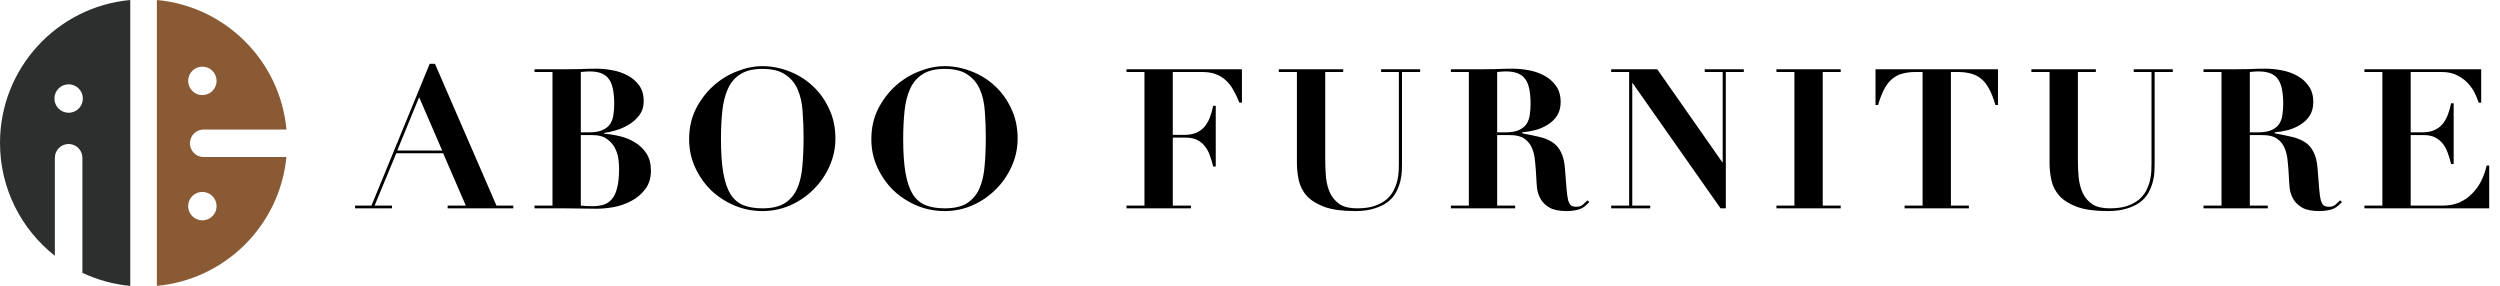
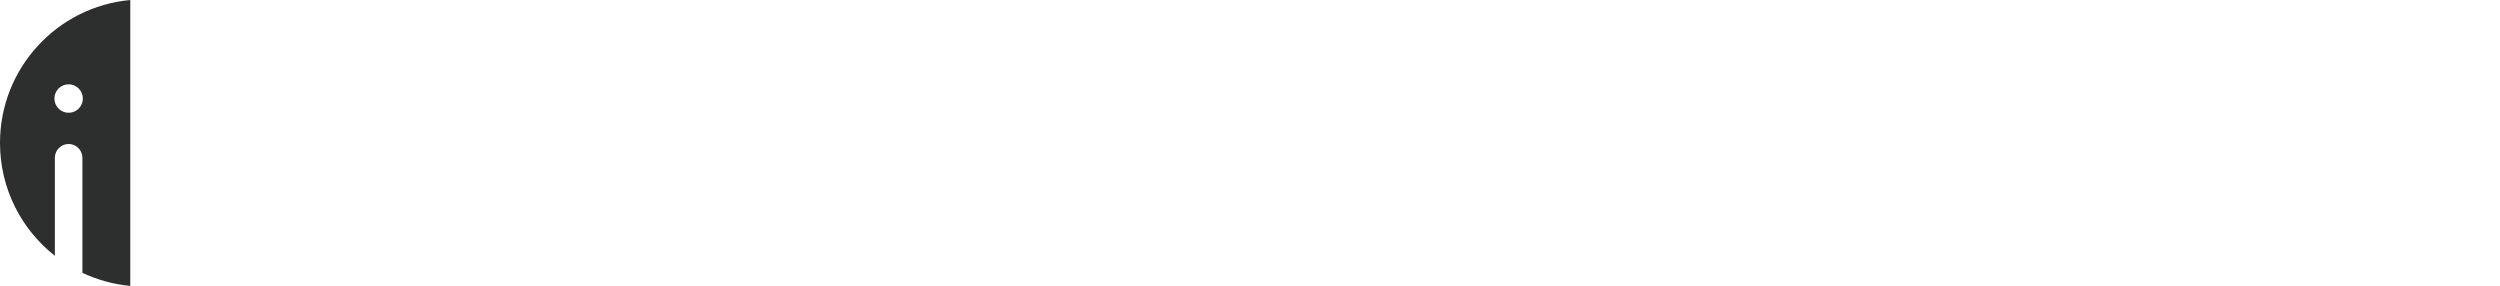
<svg xmlns="http://www.w3.org/2000/svg" width="384" height="44" viewBox="0 0 384 44" fill="none">
-   <path d="M64.378 14.93L61.018 23.12H67.918L64.378 14.93ZM54.538 31.58H57.058L65.998 9.8H66.808L76.258 31.58H78.838V32H68.758V31.58H71.548L68.068 23.54H60.868L57.538 31.58H60.208V32H54.538V31.58ZM89.212 20.33H90.442C91.342 20.33 92.052 20.21 92.572 19.97C93.092 19.73 93.482 19.41 93.742 19.01C94.002 18.59 94.162 18.12 94.222 17.6C94.302 17.08 94.342 16.55 94.342 16.01C94.342 15.13 94.282 14.38 94.162 13.76C94.042 13.12 93.842 12.6 93.562 12.2C93.282 11.78 92.892 11.47 92.392 11.27C91.912 11.07 91.292 10.97 90.532 10.97C90.312 10.97 90.092 10.98 89.872 11C89.652 11.02 89.432 11.04 89.212 11.06V20.33ZM89.212 31.58C89.752 31.64 90.332 31.67 90.952 31.67C91.592 31.67 92.162 31.6 92.662 31.46C93.182 31.3 93.622 31.01 93.982 30.59C94.342 30.17 94.612 29.59 94.792 28.85C94.992 28.09 95.092 27.1 95.092 25.88C95.092 25.54 95.062 25.09 95.002 24.53C94.942 23.95 94.772 23.38 94.492 22.82C94.232 22.26 93.822 21.78 93.262 21.38C92.722 20.96 91.952 20.75 90.952 20.75H89.212V31.58ZM84.862 11.06H82.102V10.64H86.632C87.472 10.64 88.302 10.63 89.122 10.61C89.942 10.57 90.772 10.55 91.612 10.55C92.392 10.55 93.212 10.63 94.072 10.79C94.932 10.95 95.712 11.22 96.412 11.6C97.132 11.98 97.722 12.49 98.182 13.13C98.642 13.77 98.872 14.57 98.872 15.53C98.872 16.39 98.642 17.12 98.182 17.72C97.742 18.3 97.202 18.78 96.562 19.16C95.922 19.54 95.252 19.83 94.552 20.03C93.872 20.23 93.292 20.36 92.812 20.42V20.54C93.592 20.6 94.402 20.73 95.242 20.93C96.082 21.13 96.852 21.45 97.552 21.89C98.252 22.31 98.832 22.87 99.292 23.57C99.752 24.27 99.982 25.15 99.982 26.21C99.982 27.37 99.682 28.33 99.082 29.09C98.502 29.85 97.782 30.45 96.922 30.89C96.082 31.33 95.182 31.64 94.222 31.82C93.262 31.98 92.402 32.06 91.642 32.06C90.802 32.06 89.962 32.05 89.122 32.03C88.302 32.01 87.472 32 86.632 32H82.102V31.58H84.862V11.06ZM110.739 21.38C110.739 23.46 110.859 25.19 111.099 26.57C111.339 27.93 111.709 29.02 112.209 29.84C112.729 30.64 113.389 31.2 114.189 31.52C115.009 31.84 115.979 32 117.099 32C118.579 32 119.739 31.73 120.579 31.19C121.419 30.63 122.049 29.87 122.469 28.91C122.889 27.93 123.149 26.78 123.249 25.46C123.369 24.12 123.429 22.67 123.429 21.11C123.429 19.71 123.379 18.38 123.279 17.12C123.199 15.84 122.949 14.72 122.529 13.76C122.109 12.78 121.469 12.01 120.609 11.45C119.769 10.87 118.599 10.58 117.099 10.58C115.699 10.58 114.579 10.85 113.739 11.39C112.899 11.91 112.259 12.65 111.819 13.61C111.379 14.57 111.089 15.71 110.949 17.03C110.809 18.35 110.739 19.8 110.739 21.38ZM105.849 21.38C105.849 19.68 106.189 18.14 106.869 16.76C107.569 15.38 108.459 14.2 109.539 13.22C110.619 12.24 111.829 11.49 113.169 10.97C114.509 10.43 115.819 10.16 117.099 10.16C118.479 10.16 119.839 10.42 121.179 10.94C122.539 11.46 123.739 12.2 124.779 13.16C125.839 14.12 126.689 15.29 127.329 16.67C127.989 18.03 128.319 19.57 128.319 21.29C128.319 22.79 128.009 24.22 127.389 25.58C126.789 26.92 125.969 28.1 124.929 29.12C123.909 30.14 122.719 30.95 121.359 31.55C120.019 32.13 118.599 32.42 117.099 32.42C115.619 32.42 114.199 32.14 112.839 31.58C111.479 31 110.279 30.22 109.239 29.24C108.219 28.24 107.399 27.07 106.779 25.73C106.159 24.39 105.849 22.94 105.849 21.38ZM138.729 21.38C138.729 23.46 138.849 25.19 139.089 26.57C139.329 27.93 139.699 29.02 140.199 29.84C140.719 30.64 141.379 31.2 142.179 31.52C142.999 31.84 143.969 32 145.089 32C146.569 32 147.729 31.73 148.569 31.19C149.409 30.63 150.039 29.87 150.459 28.91C150.879 27.93 151.139 26.78 151.239 25.46C151.359 24.12 151.419 22.67 151.419 21.11C151.419 19.71 151.369 18.38 151.269 17.12C151.189 15.84 150.939 14.72 150.519 13.76C150.099 12.78 149.459 12.01 148.599 11.45C147.759 10.87 146.589 10.58 145.089 10.58C143.689 10.58 142.569 10.85 141.729 11.39C140.889 11.91 140.249 12.65 139.809 13.61C139.369 14.57 139.079 15.71 138.939 17.03C138.799 18.35 138.729 19.8 138.729 21.38ZM133.839 21.38C133.839 19.68 134.179 18.14 134.859 16.76C135.559 15.38 136.449 14.2 137.529 13.22C138.609 12.24 139.819 11.49 141.159 10.97C142.499 10.43 143.809 10.16 145.089 10.16C146.469 10.16 147.829 10.42 149.169 10.94C150.529 11.46 151.729 12.2 152.769 13.16C153.829 14.12 154.679 15.29 155.319 16.67C155.979 18.03 156.309 19.57 156.309 21.29C156.309 22.79 155.999 24.22 155.379 25.58C154.779 26.92 153.959 28.1 152.919 29.12C151.899 30.14 150.709 30.95 149.349 31.55C148.009 32.13 146.589 32.42 145.089 32.42C143.609 32.42 142.189 32.14 140.829 31.58C139.469 31 138.269 30.22 137.229 29.24C136.209 28.24 135.389 27.07 134.769 25.73C134.149 24.39 133.839 22.94 133.839 21.38ZM175.789 11.06H173.029V10.64H190.759V15.77H190.369C190.089 15.05 189.779 14.4 189.439 13.82C189.119 13.24 188.739 12.75 188.299 12.35C187.859 11.93 187.339 11.61 186.739 11.39C186.159 11.17 185.469 11.06 184.669 11.06H180.139V20.72H181.819C182.559 20.72 183.179 20.62 183.679 20.42C184.199 20.2 184.629 19.9 184.969 19.52C185.309 19.12 185.589 18.65 185.809 18.11C186.029 17.55 186.209 16.93 186.349 16.25H186.739V25.58H186.349C186.209 25 186.039 24.44 185.839 23.9C185.659 23.36 185.409 22.89 185.089 22.49C184.769 22.07 184.369 21.74 183.889 21.5C183.429 21.26 182.849 21.14 182.149 21.14H180.139V31.58H182.929V32H173.029V31.58H175.789V11.06ZM196.416 10.64H206.316V11.06H203.556V24.53C203.556 25.47 203.596 26.39 203.676 27.29C203.776 28.17 203.986 28.96 204.306 29.66C204.646 30.36 205.136 30.93 205.776 31.37C206.436 31.79 207.316 32 208.416 32C209.496 32 210.396 31.88 211.116 31.64C211.856 31.38 212.466 31.05 212.946 30.65C213.426 30.23 213.796 29.77 214.056 29.27C214.316 28.75 214.506 28.24 214.626 27.74C214.746 27.22 214.816 26.74 214.836 26.3C214.856 25.84 214.866 25.46 214.866 25.16V11.06H212.136V10.64H218.136V11.06H215.346V25.13C215.346 25.45 215.336 25.86 215.316 26.36C215.296 26.84 215.216 27.35 215.076 27.89C214.936 28.43 214.726 28.97 214.446 29.51C214.166 30.05 213.756 30.54 213.216 30.98C212.676 31.4 211.996 31.74 211.176 32C210.356 32.28 209.346 32.42 208.146 32.42C206.206 32.42 204.646 32.21 203.466 31.79C202.286 31.35 201.376 30.79 200.736 30.11C200.116 29.41 199.706 28.62 199.506 27.74C199.306 26.86 199.206 25.97 199.206 25.07V11.06H196.416V10.64ZM229.966 20.33H231.196C232.096 20.33 232.806 20.21 233.326 19.97C233.846 19.73 234.236 19.41 234.496 19.01C234.756 18.59 234.916 18.12 234.976 17.6C235.056 17.08 235.096 16.55 235.096 16.01C235.096 15.13 235.036 14.38 234.916 13.76C234.796 13.12 234.596 12.6 234.316 12.2C234.036 11.78 233.646 11.47 233.146 11.27C232.666 11.07 232.046 10.97 231.286 10.97C231.066 10.97 230.846 10.98 230.626 11C230.406 11.02 230.186 11.04 229.966 11.06V20.33ZM225.616 11.06H222.856V10.64H227.386C228.226 10.64 229.056 10.63 229.876 10.61C230.696 10.57 231.526 10.55 232.366 10.55C233.146 10.55 233.966 10.63 234.826 10.79C235.706 10.95 236.506 11.23 237.226 11.63C237.946 12.01 238.536 12.53 238.996 13.19C239.476 13.85 239.716 14.68 239.716 15.68C239.716 16.48 239.536 17.17 239.176 17.75C238.816 18.31 238.346 18.77 237.766 19.13C237.206 19.49 236.576 19.77 235.876 19.97C235.176 20.15 234.486 20.27 233.806 20.33V20.48C234.786 20.66 235.656 20.84 236.416 21.02C237.196 21.2 237.866 21.47 238.426 21.83C238.986 22.19 239.426 22.69 239.746 23.33C240.086 23.97 240.296 24.83 240.376 25.91C240.476 27.17 240.556 28.18 240.616 28.94C240.676 29.7 240.756 30.29 240.856 30.71C240.976 31.13 241.126 31.41 241.306 31.55C241.506 31.69 241.786 31.76 242.146 31.76C242.546 31.76 242.876 31.65 243.136 31.43C243.396 31.19 243.626 30.97 243.826 30.77L244.126 31.04C243.926 31.24 243.726 31.43 243.526 31.61C243.346 31.77 243.126 31.91 242.866 32.03C242.626 32.15 242.326 32.24 241.966 32.3C241.606 32.38 241.156 32.42 240.616 32.42C239.516 32.42 238.656 32.25 238.036 31.91C237.416 31.55 236.956 31.11 236.656 30.59C236.356 30.07 236.166 29.51 236.086 28.91C236.026 28.29 235.986 27.71 235.966 27.17C235.926 26.35 235.866 25.56 235.786 24.8C235.726 24.02 235.566 23.33 235.306 22.73C235.046 22.13 234.656 21.65 234.136 21.29C233.616 20.93 232.886 20.75 231.946 20.75H229.966V31.58H232.726V32H222.856V31.58H225.616V11.06ZM247.476 10.64H254.556L264.546 24.92H264.606V11.06H261.846V10.64H267.846V11.06H265.086V32H264.276L250.776 12.77H250.716V31.58H253.476V32H247.476V31.58H250.236V11.06H247.476V10.64ZM272.862 10.64H282.732V11.06H279.972V31.58H282.732V32H272.862V31.58H275.622V11.06H272.862V10.64ZM295.309 11.06H294.229C293.489 11.06 292.829 11.14 292.249 11.3C291.669 11.44 291.149 11.7 290.689 12.08C290.229 12.44 289.819 12.95 289.459 13.61C289.099 14.27 288.769 15.11 288.469 16.13H288.079V10.64H306.889V16.13H306.499C306.199 15.11 305.869 14.27 305.509 13.61C305.149 12.95 304.739 12.44 304.279 12.08C303.819 11.7 303.299 11.44 302.719 11.3C302.139 11.14 301.479 11.06 300.739 11.06H299.659V31.58H302.419V32H292.549V31.58H295.309V11.06ZM312.022 10.64H321.922V11.06H319.162V24.53C319.162 25.47 319.202 26.39 319.282 27.29C319.382 28.17 319.592 28.96 319.912 29.66C320.252 30.36 320.742 30.93 321.382 31.37C322.042 31.79 322.922 32 324.022 32C325.102 32 326.002 31.88 326.722 31.64C327.462 31.38 328.072 31.05 328.552 30.65C329.032 30.23 329.402 29.77 329.662 29.27C329.922 28.75 330.112 28.24 330.232 27.74C330.352 27.22 330.422 26.74 330.442 26.3C330.462 25.84 330.472 25.46 330.472 25.16V11.06H327.742V10.64H333.742V11.06H330.952V25.13C330.952 25.45 330.942 25.86 330.922 26.36C330.902 26.84 330.822 27.35 330.682 27.89C330.542 28.43 330.332 28.97 330.052 29.51C329.772 30.05 329.362 30.54 328.822 30.98C328.282 31.4 327.602 31.74 326.782 32C325.962 32.28 324.952 32.42 323.752 32.42C321.812 32.42 320.252 32.21 319.072 31.79C317.892 31.35 316.982 30.79 316.342 30.11C315.722 29.41 315.312 28.62 315.112 27.74C314.912 26.86 314.812 25.97 314.812 25.07V11.06H312.022V10.64ZM345.571 20.33H346.801C347.701 20.33 348.411 20.21 348.931 19.97C349.451 19.73 349.841 19.41 350.101 19.01C350.361 18.59 350.521 18.12 350.581 17.6C350.661 17.08 350.701 16.55 350.701 16.01C350.701 15.13 350.641 14.38 350.521 13.76C350.401 13.12 350.201 12.6 349.921 12.2C349.641 11.78 349.251 11.47 348.751 11.27C348.271 11.07 347.651 10.97 346.891 10.97C346.671 10.97 346.451 10.98 346.231 11C346.011 11.02 345.791 11.04 345.571 11.06V20.33ZM341.221 11.06H338.461V10.64H342.991C343.831 10.64 344.661 10.63 345.481 10.61C346.301 10.57 347.131 10.55 347.971 10.55C348.751 10.55 349.571 10.63 350.431 10.79C351.311 10.95 352.111 11.23 352.831 11.63C353.551 12.01 354.141 12.53 354.601 13.19C355.081 13.85 355.321 14.68 355.321 15.68C355.321 16.48 355.141 17.17 354.781 17.75C354.421 18.31 353.951 18.77 353.371 19.13C352.811 19.49 352.181 19.77 351.481 19.97C350.781 20.15 350.091 20.27 349.411 20.33V20.48C350.391 20.66 351.261 20.84 352.021 21.02C352.801 21.2 353.471 21.47 354.031 21.83C354.591 22.19 355.031 22.69 355.351 23.33C355.691 23.97 355.901 24.83 355.981 25.91C356.081 27.17 356.161 28.18 356.221 28.94C356.281 29.7 356.361 30.29 356.461 30.71C356.581 31.13 356.731 31.41 356.911 31.55C357.111 31.69 357.391 31.76 357.751 31.76C358.151 31.76 358.481 31.65 358.741 31.43C359.001 31.19 359.231 30.97 359.431 30.77L359.731 31.04C359.531 31.24 359.331 31.43 359.131 31.61C358.951 31.77 358.731 31.91 358.471 32.03C358.231 32.15 357.931 32.24 357.571 32.3C357.211 32.38 356.761 32.42 356.221 32.42C355.121 32.42 354.261 32.25 353.641 31.91C353.021 31.55 352.561 31.11 352.261 30.59C351.961 30.07 351.771 29.51 351.691 28.91C351.631 28.29 351.591 27.71 351.571 27.17C351.531 26.35 351.471 25.56 351.391 24.8C351.331 24.02 351.171 23.33 350.911 22.73C350.651 22.13 350.261 21.65 349.741 21.29C349.221 20.93 348.491 20.75 347.551 20.75H345.571V31.58H348.331V32H338.461V31.58H341.221V11.06ZM363.172 10.64H381.112V15.77H380.722C380.622 15.43 380.452 15 380.212 14.48C379.972 13.94 379.632 13.42 379.192 12.92C378.772 12.42 378.222 11.99 377.542 11.63C376.862 11.25 376.032 11.06 375.052 11.06H370.282V20.33H371.962C372.702 20.33 373.322 20.23 373.822 20.03C374.342 19.81 374.772 19.51 375.112 19.13C375.452 18.73 375.732 18.26 375.952 17.72C376.172 17.16 376.352 16.54 376.492 15.86H376.882V25.19H376.492C376.352 24.61 376.182 24.05 375.982 23.51C375.802 22.97 375.552 22.5 375.232 22.1C374.912 21.68 374.512 21.35 374.032 21.11C373.572 20.87 372.992 20.75 372.292 20.75H370.282V31.58H375.202C376.122 31.58 376.952 31.43 377.692 31.13C378.432 30.81 379.082 30.37 379.642 29.81C380.222 29.25 380.702 28.6 381.082 27.86C381.462 27.1 381.752 26.29 381.952 25.43H382.342V32H363.172V31.58H365.932V11.06H363.172V10.64Z" fill="black" />
-   <path d="M31.285 24.122C30.119 24.122 29.17 23.174 29.17 22.008C29.17 20.842 30.119 19.893 31.285 19.893H44.003C43.031 9.352 34.635 0.964 24.094 0V43.907C34.604 42.943 42.977 34.609 43.995 24.115H31.285V24.122ZM31.082 10.238C32.287 10.238 33.267 11.218 33.267 12.423C33.267 13.628 32.287 14.607 31.082 14.607C29.878 14.607 28.898 13.628 28.898 12.423C28.898 11.218 29.878 10.238 31.082 10.238ZM31.082 33.848C29.878 33.848 28.898 32.868 28.898 31.663C28.898 30.458 29.878 29.479 31.082 29.479C32.287 29.479 33.267 30.458 33.267 31.663C33.267 32.868 32.287 33.848 31.082 33.848Z" fill="#8A5A35" />
  <path d="M0 21.953C0 28.989 3.296 35.255 8.427 39.289V24.231C8.427 23.065 9.375 22.117 10.541 22.117C11.707 22.117 12.656 23.065 12.656 24.231V41.909C14.926 42.974 17.398 43.674 20.01 43.915V0C8.785 1.026 0 10.464 0 21.953ZM10.541 17.32C9.336 17.32 8.357 16.341 8.357 15.136C8.357 13.931 9.336 12.951 10.541 12.951C11.746 12.951 12.726 13.931 12.726 15.136C12.726 16.341 11.746 17.32 10.541 17.32Z" fill="#2D2E2E" />
</svg>